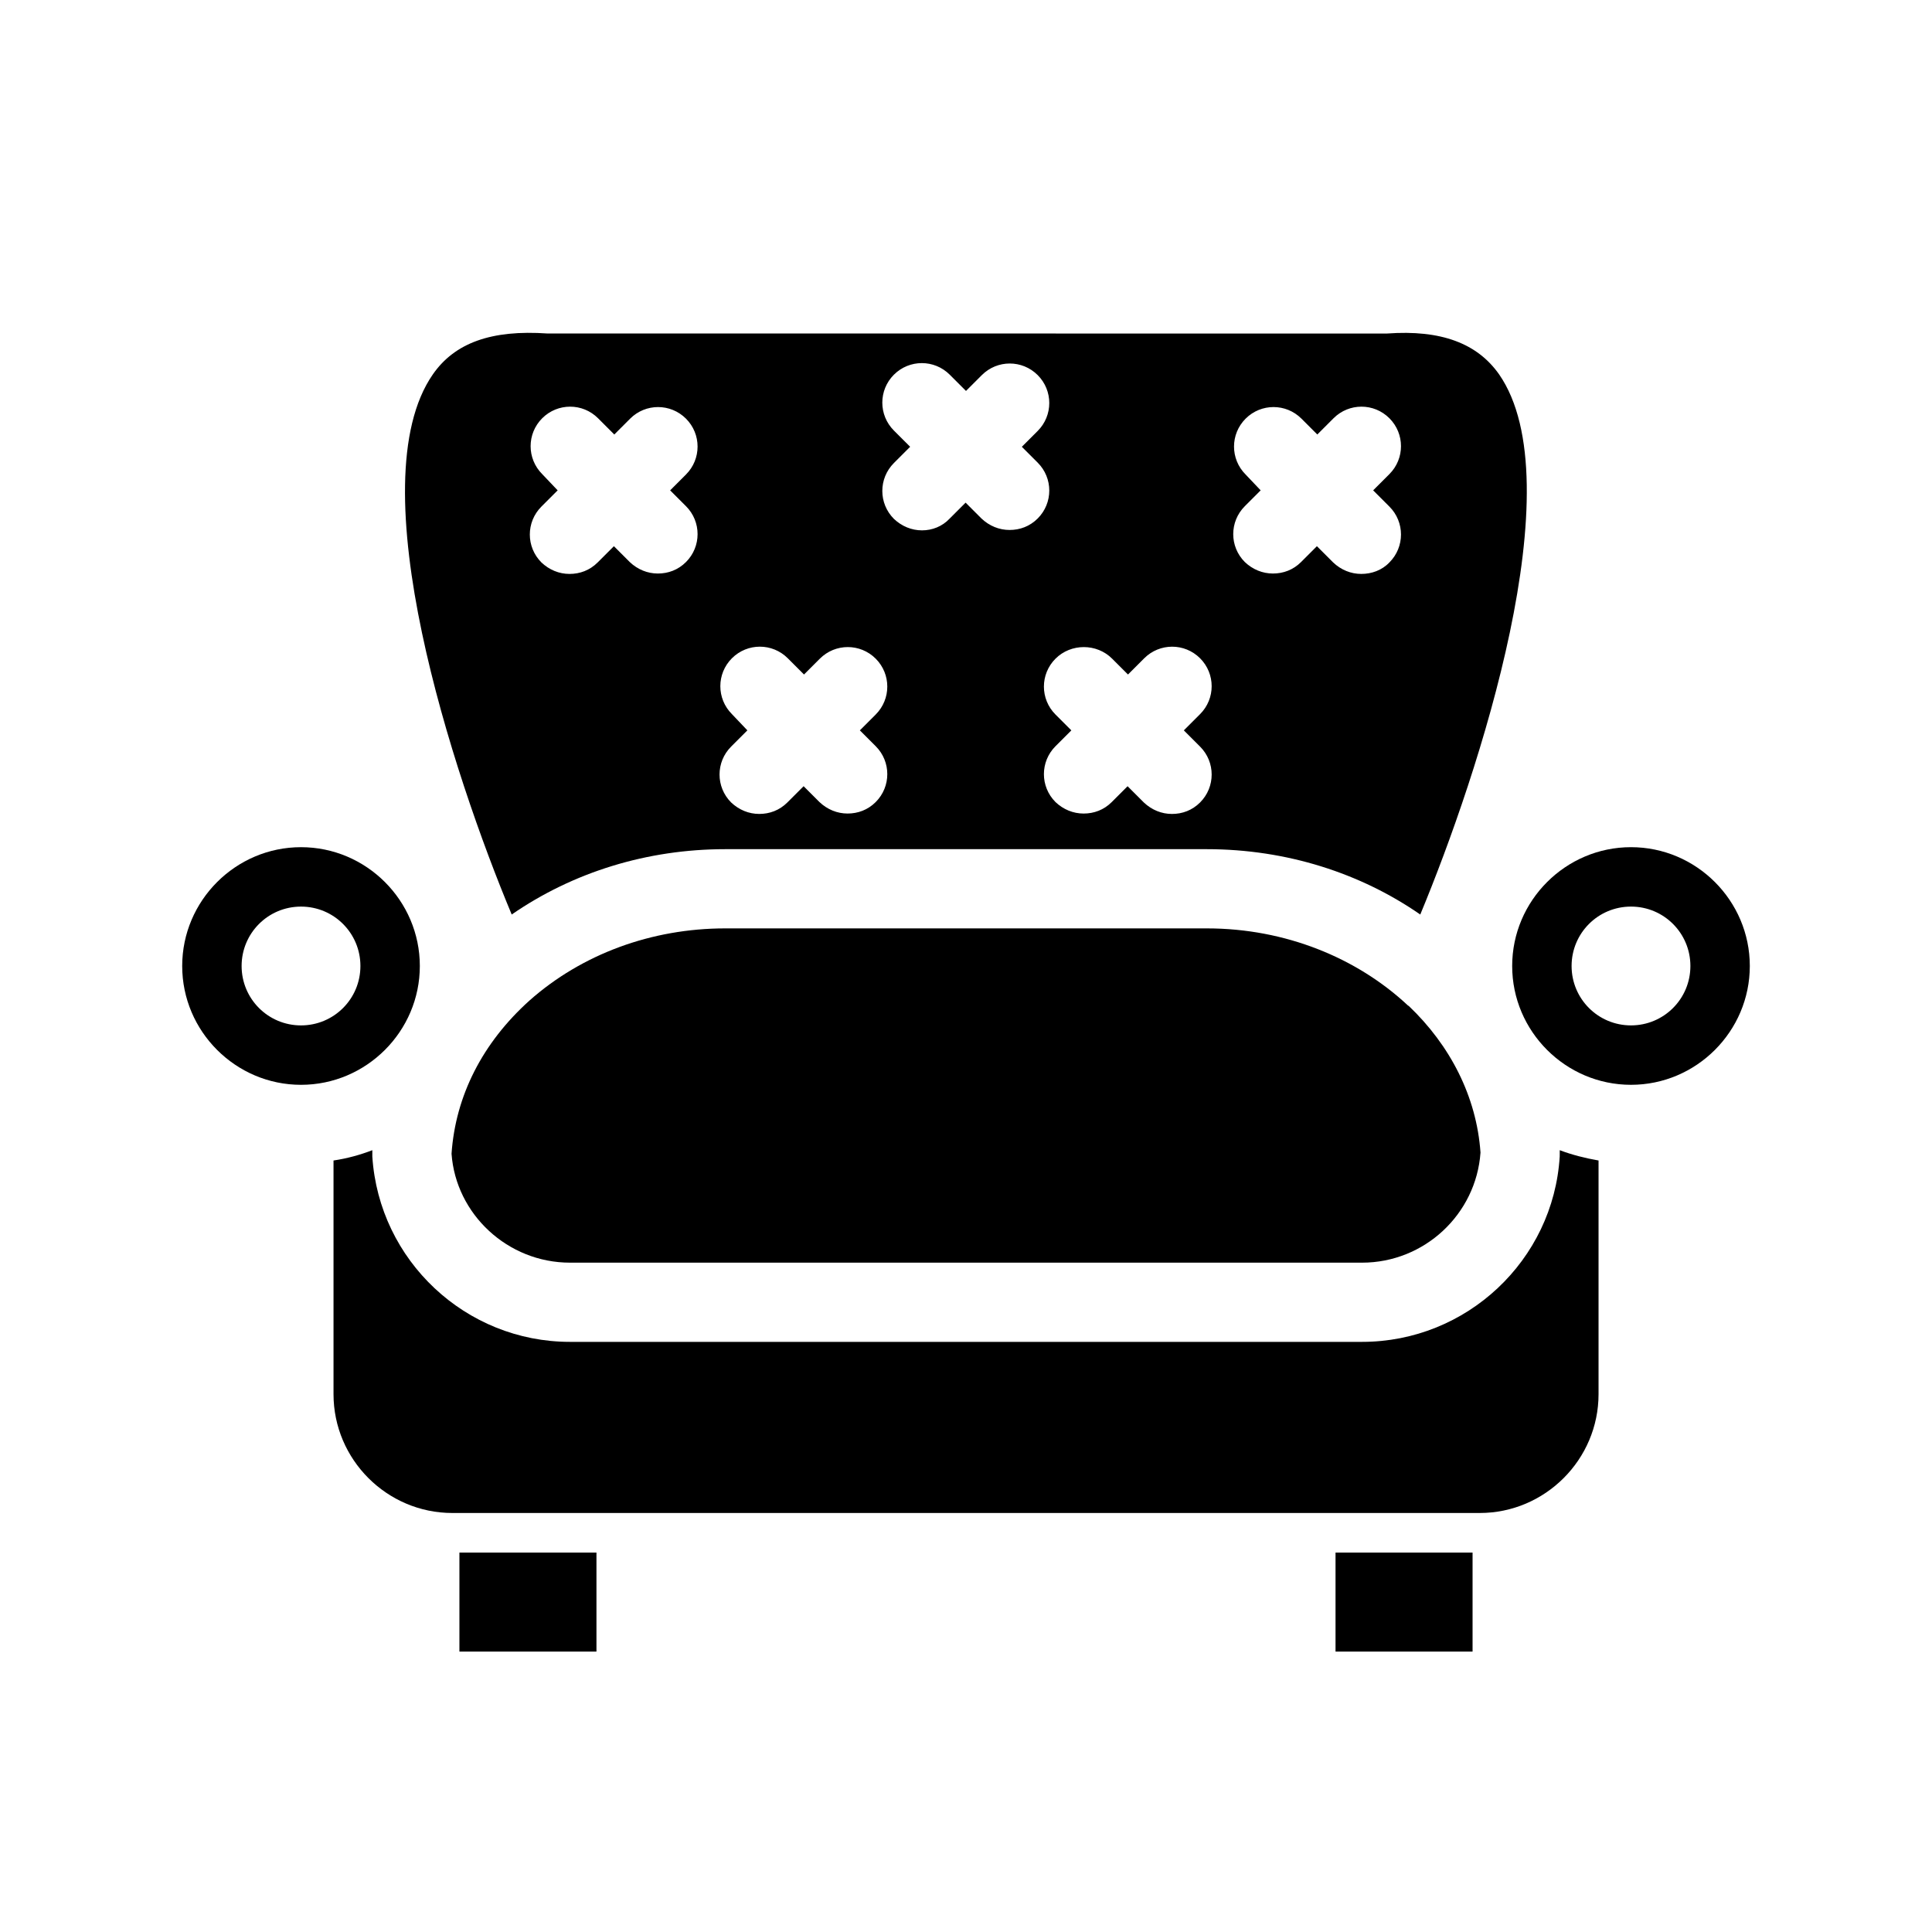
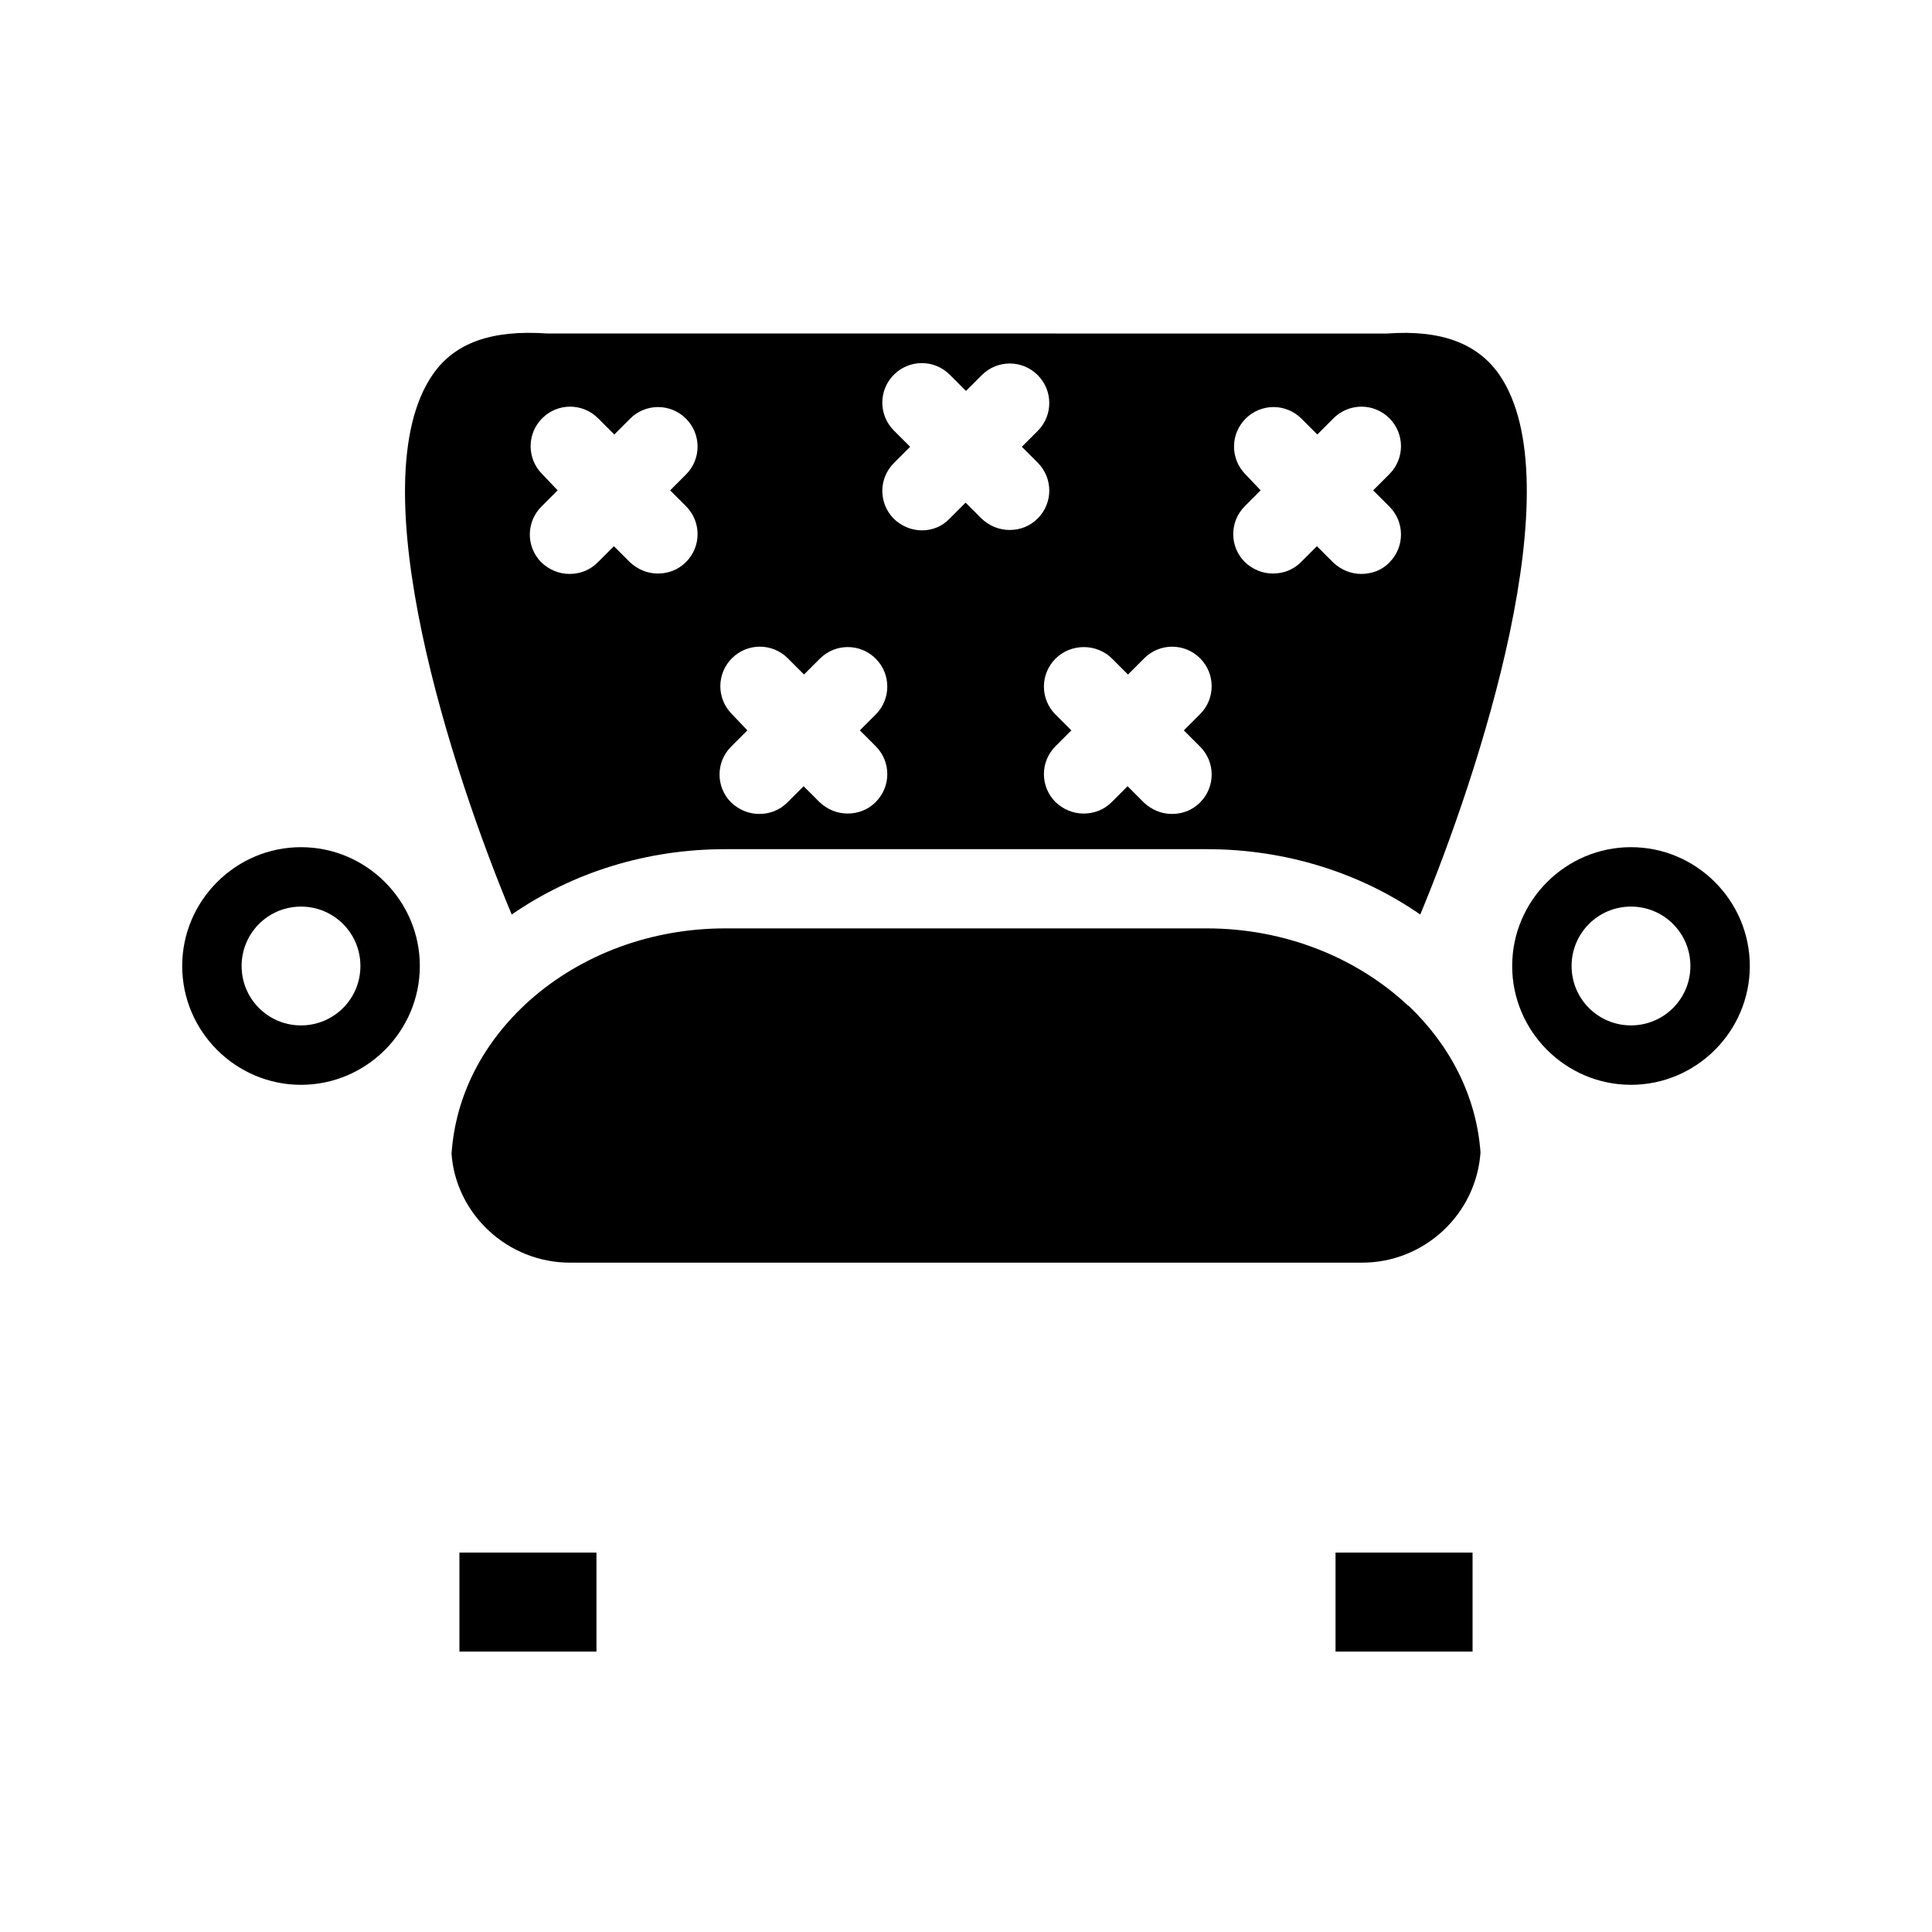
<svg xmlns="http://www.w3.org/2000/svg" fill="#000000" width="800px" height="800px" version="1.1" viewBox="144 144 512 512">
  <g>
    <path d="m265.75 555.45h36.316v26.238h-36.316z" />
    <path d="m516.93 410.29c-13.328-12.387-32.223-20.258-53.109-20.258h-127.63c-19.523 0-37.996 6.824-51.852 19.102-12.492 11.23-19.629 25.297-20.676 40.621 1.156 16.059 14.906 28.863 31.383 28.863h209.92c16.48 0 30.23-12.805 31.383-29.18-1.051-14.906-8.082-28.445-18.996-38.836-0.215-0.102-0.32-0.207-0.422-0.312z" />
    <path d="m336.18 369.04h127.63c21.203 0 40.828 6.402 56.574 17.32 15.535-37.367 40.828-114.41 20.887-143.16-5.773-8.188-15.324-11.859-29.703-10.812l-111.57-0.004h-110.84c-15.008-1.051-24.664 2.519-30.438 10.812-20.047 28.863 5.352 106.01 20.887 143.16 16.27-11.23 35.895-17.316 56.574-17.316zm137.92-99.293c-4.094-4.094-4.094-10.707 0-14.801s10.707-4.094 14.801 0l4.199 4.199 4.305-4.305c4.094-4.094 10.707-4.094 14.801 0s4.094 10.707 0 14.801l-4.305 4.305 4.305 4.305c4.094 4.094 4.094 10.707 0 14.801-1.996 2.098-4.723 3.043-7.453 3.043-2.731 0-5.352-1.051-7.453-3.043l-4.305-4.305-4.199 4.199c-2.098 2.098-4.723 3.043-7.453 3.043s-5.352-1.051-7.453-3.043c-4.094-4.094-4.094-10.707 0-14.801l4.199-4.199zm-35.371 48.809 4.199 4.199 4.305-4.305c4.094-4.094 10.707-4.094 14.801 0s4.094 10.707 0 14.801l-4.305 4.305 4.305 4.305c4.094 4.094 4.094 10.707 0 14.801-2.098 2.098-4.723 3.043-7.453 3.043s-5.352-1.051-7.453-3.043l-4.305-4.305-4.199 4.199c-2.098 2.098-4.723 3.043-7.453 3.043s-5.352-1.051-7.453-3.043c-4.094-4.094-4.094-10.707 0-14.801l4.199-4.199-4.199-4.199c-4.094-4.094-4.094-10.707 0-14.801s10.918-4.094 15.012 0zm-57.836-60.457c-4.094-4.094-4.094-10.707 0-14.801s10.707-4.094 14.801 0l4.305 4.305 4.199-4.199c4.094-4.094 10.707-4.094 14.801 0s4.094 10.707 0 14.801l-4.199 4.199 4.199 4.199c4.094 4.094 4.094 10.707 0 14.801-2.098 2.098-4.723 3.043-7.453 3.043s-5.352-1.051-7.453-3.043l-4.199-4.199-4.305 4.305c-1.891 1.988-4.512 3.039-7.242 3.039-2.731 0-5.352-1.051-7.453-3.043-4.094-4.094-4.094-10.707 0-14.801l4.305-4.305zm-42.926 75.148c-4.094-4.094-4.094-10.707 0-14.801s10.707-4.094 14.801 0l4.305 4.305 4.199-4.199c4.094-4.094 10.707-4.094 14.801 0s4.094 10.707 0 14.801l-4.199 4.199 4.199 4.199c4.094 4.094 4.094 10.707 0 14.801-2.098 2.098-4.723 3.043-7.453 3.043-2.731 0-5.352-1.051-7.453-3.043l-4.199-4.199-4.305 4.305c-2.098 2.098-4.723 3.043-7.453 3.043-2.731 0-5.352-1.051-7.453-3.043-4.094-4.094-4.094-10.707 0-14.801l4.305-4.305zm-50.277-63.605c-4.094-4.094-4.094-10.707 0-14.801s10.707-4.094 14.801 0l4.305 4.305 4.199-4.199c4.094-4.094 10.707-4.094 14.801 0s4.094 10.707 0 14.801l-4.199 4.199 4.199 4.199c4.094 4.094 4.094 10.707 0 14.801-2.098 2.098-4.723 3.043-7.453 3.043s-5.352-1.051-7.453-3.043l-4.199-4.199-4.305 4.305c-2.098 2.098-4.723 3.043-7.453 3.043-2.731 0-5.352-1.051-7.453-3.043-4.094-4.094-4.094-10.707 0-14.801l4.305-4.305z" />
    <path d="m255.26 400c0-17.32-14.168-31.488-31.488-31.488-17.32 0-31.488 14.168-31.488 31.488s14.168 31.488 31.488 31.488c17.32 0 31.488-14.172 31.488-31.488zm-31.488 15.742c-8.711 0-15.742-7.031-15.742-15.742s7.031-15.742 15.742-15.742c8.711 0 15.742 7.031 15.742 15.742 0.004 8.711-7.031 15.742-15.742 15.742z" />
    <path d="m497.93 555.45h36.316v26.238h-36.316z" />
    <path d="m576.23 368.51c-17.32 0-31.488 14.168-31.488 31.488s14.168 31.488 31.488 31.488c17.32 0 31.488-14.168 31.488-31.488s-14.168-31.488-31.488-31.488zm0 47.23c-8.711 0-15.742-7.031-15.742-15.742s7.031-15.742 15.742-15.742c8.711 0 15.742 7.031 15.742 15.742 0.004 8.711-7.031 15.742-15.742 15.742z" />
-     <path d="m557.34 450.07v0.418c-1.68 27.5-24.664 49.121-52.375 49.121h-209.92c-27.605 0-50.59-21.516-52.375-49.121v-0.418-1.258c-3.254 1.258-6.719 2.203-10.285 2.731v61.926c0 17.32 14.168 31.488 31.488 31.488h272.27c17.32 0 31.488-14.168 31.488-31.488v-61.926c-3.57-0.629-6.926-1.469-10.285-2.731v1.258z" />
  </g>
</svg>